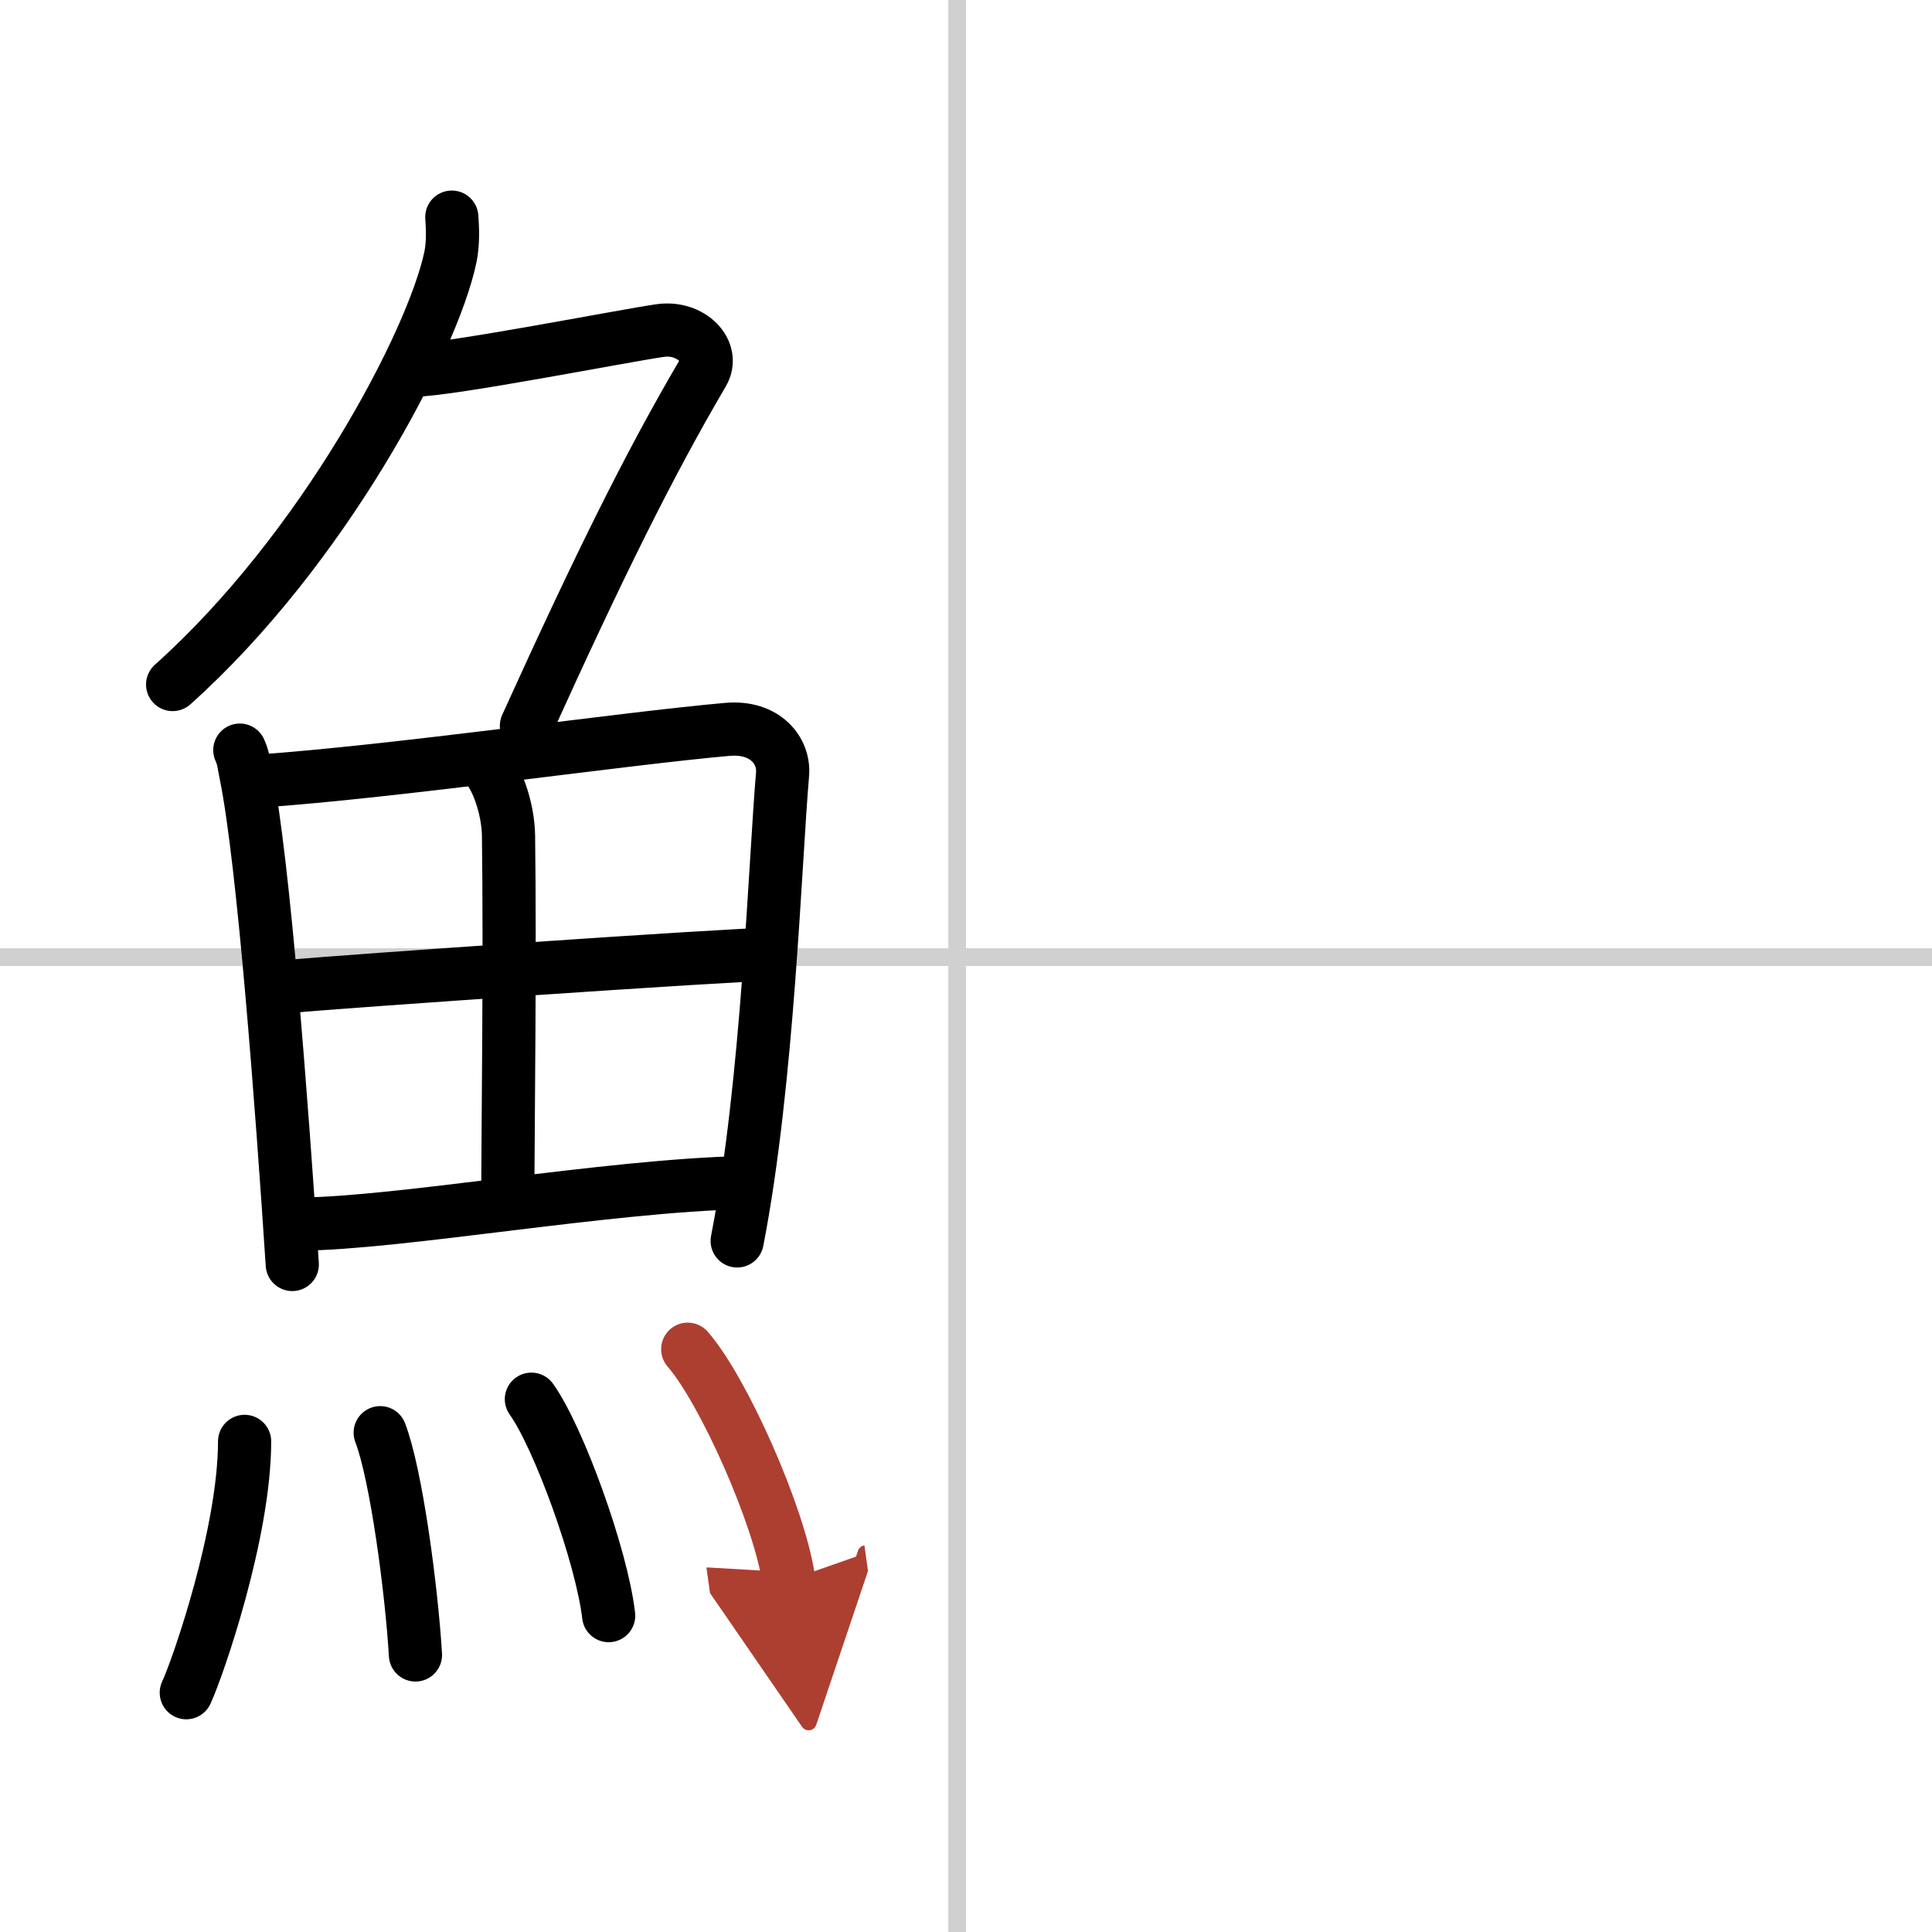
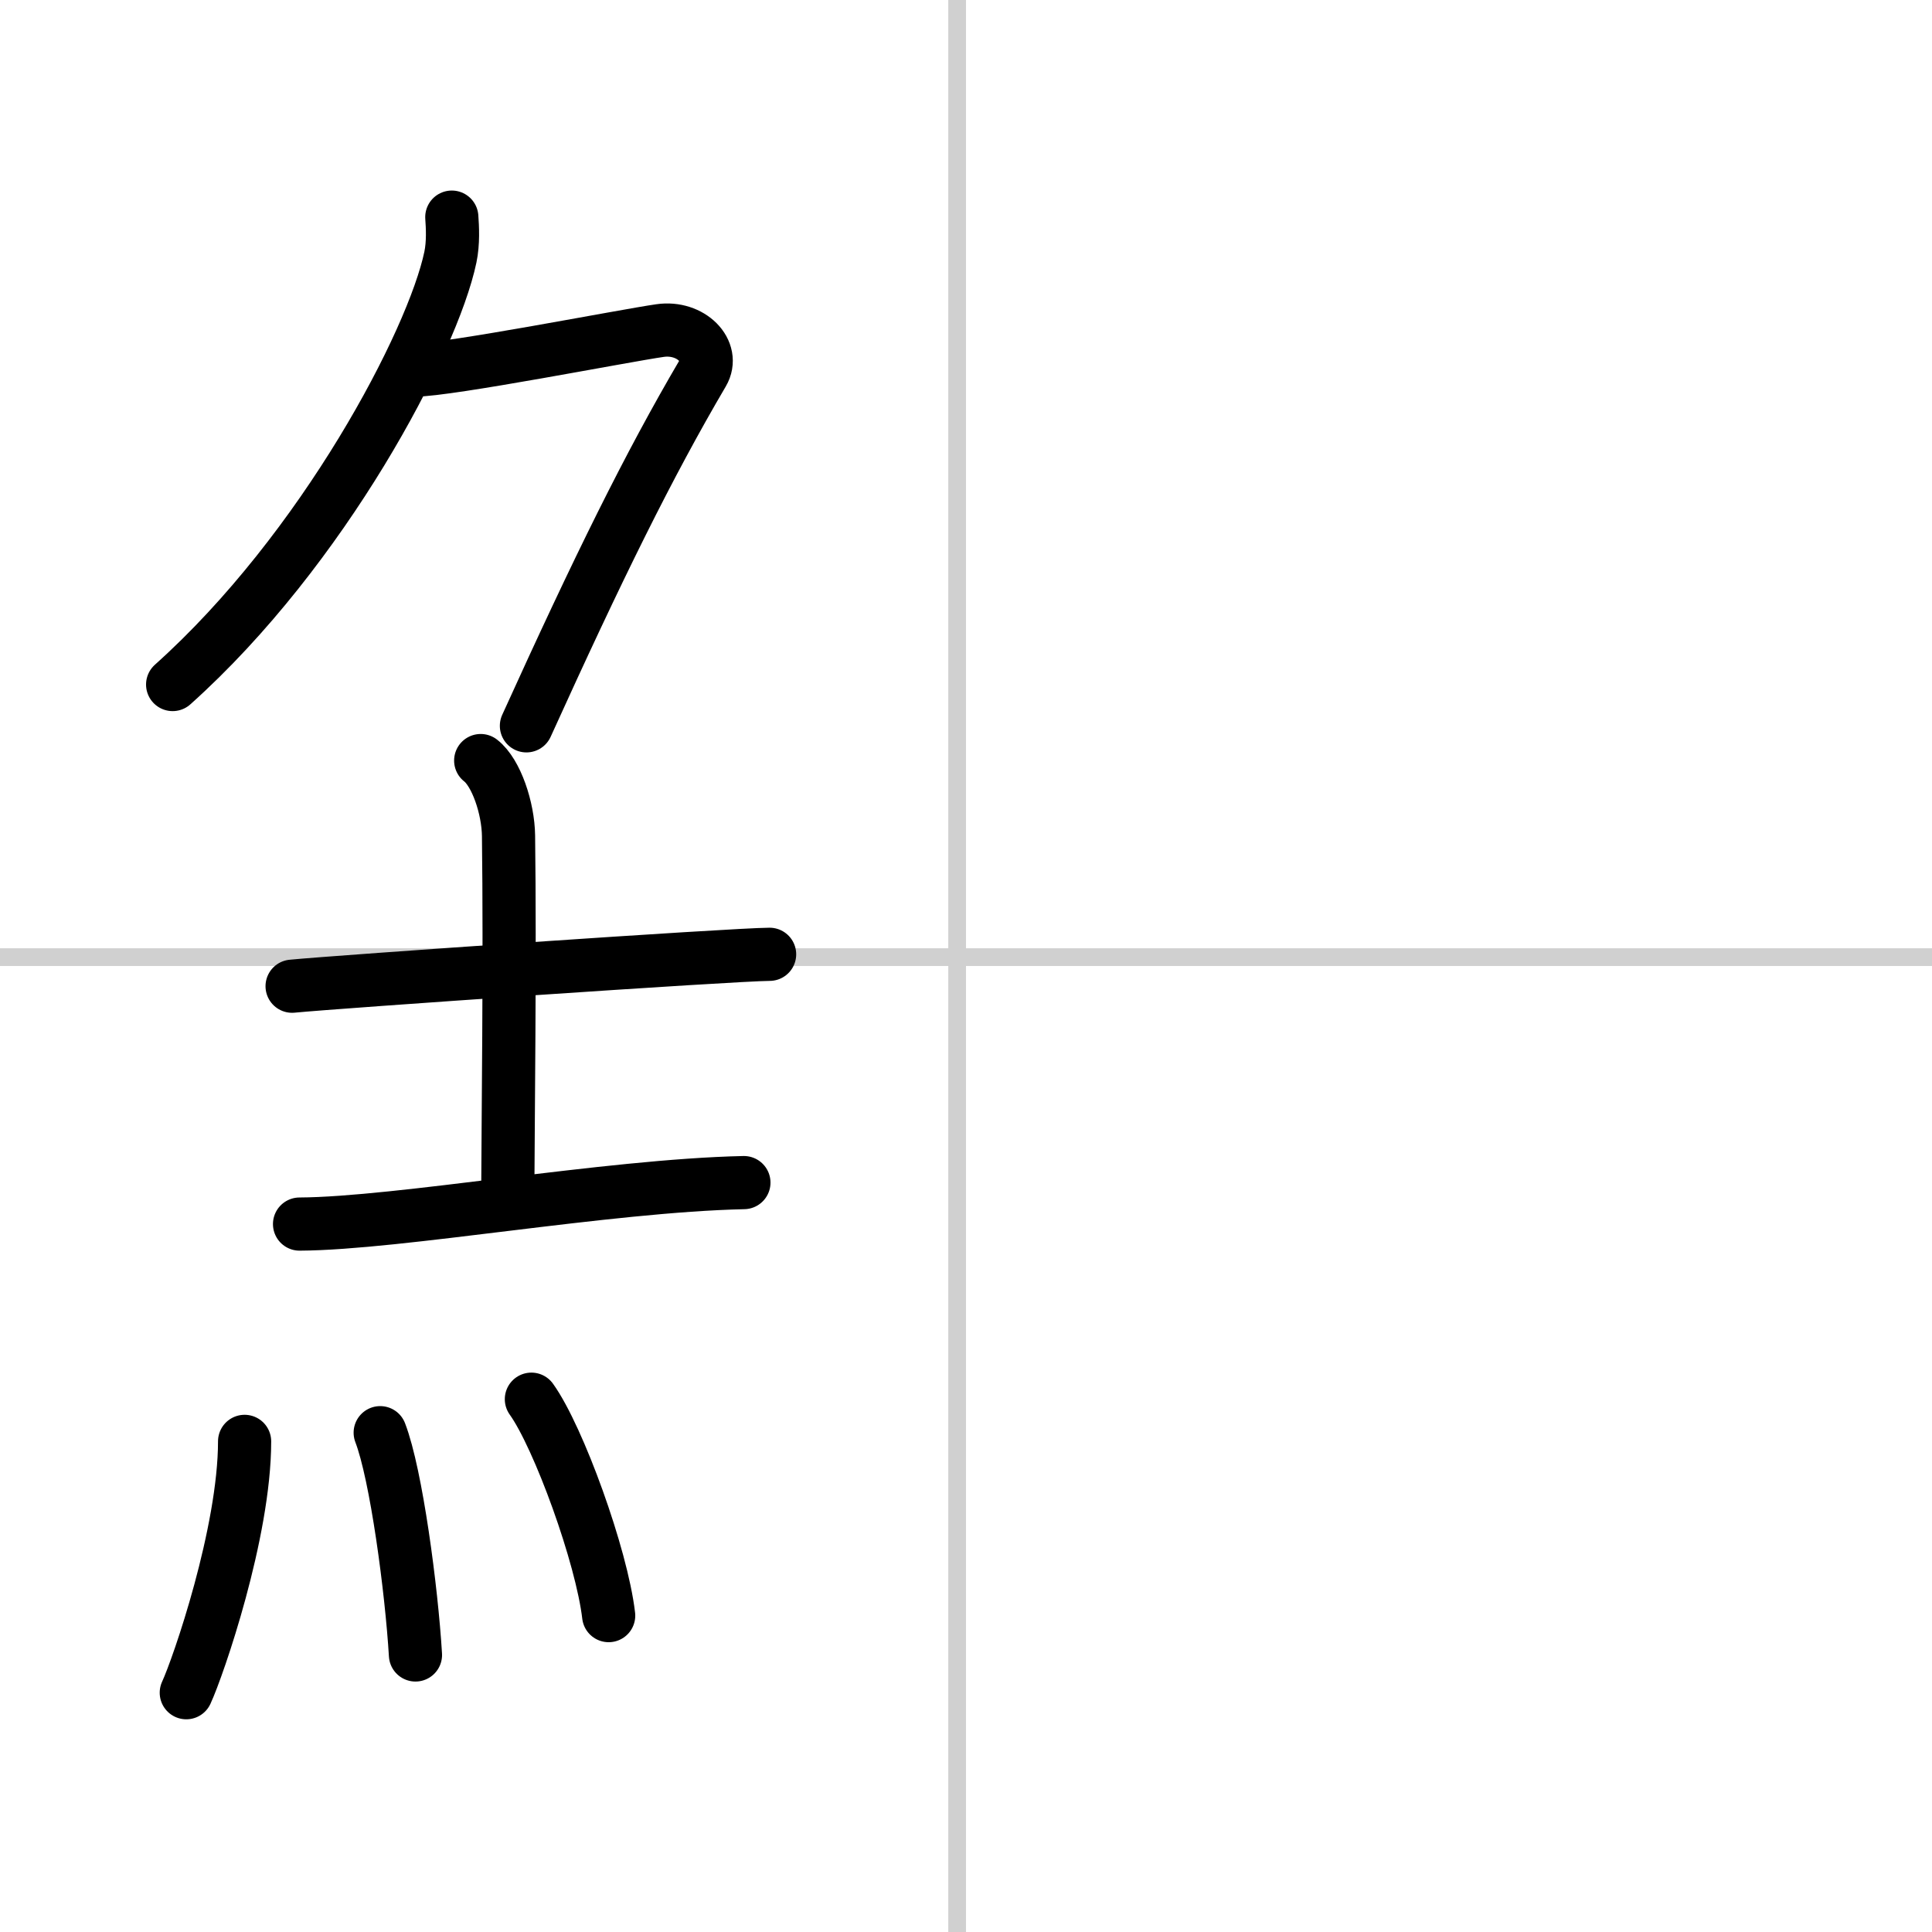
<svg xmlns="http://www.w3.org/2000/svg" width="400" height="400" viewBox="0 0 109 109">
  <defs>
    <marker id="a" markerWidth="4" orient="auto" refX="1" refY="5" viewBox="0 0 10 10">
      <polyline points="0 0 10 5 0 10 1 5" fill="#ad3f31" stroke="#ad3f31" />
    </marker>
  </defs>
  <g fill="none" stroke="#000" stroke-linecap="round" stroke-linejoin="round" stroke-width="3">
    <rect width="100%" height="100%" fill="#fff" stroke="#fff" />
    <line x1="54" x2="54" y2="109" stroke="#d0d0d0" stroke-width="1" />
    <line x2="109" y1="54" y2="54" stroke="#d0d0d0" stroke-width="1" />
    <path d="m25.49 12.25c0.04 0.56 0.09 1.45-0.08 2.26-1 4.76-7.16 16.49-15.67 24.11" />
    <path d="m23.39 20.88c1.93 0 11.82-1.94 13.85-2.23 1.74-0.25 3.13 1.17 2.41 2.4-3.05 5.19-5.89 10.95-9.95 19.9" />
-     <path d="m13.53 42.32c0.22 0.48 0.22 0.8 0.35 1.4 0.99 4.89 2.02 18.61 2.61 27.62" />
-     <path d="m14.57 44.07c7.79-0.54 20.65-2.41 26.47-2.92 2.14-0.19 3.23 1.22 3.11 2.54-0.42 4.81-0.82 17.4-2.56 26.32" />
    <path d="m27.12 42.91c0.88 0.68 1.55 2.69 1.57 4.24 0.09 6.86-0.03 16.54-0.04 19.94" />
    <path d="m16.48 55.64c2.54-0.25 24.84-1.79 26.94-1.8" />
    <path d="m16.9 69.06c5.61-0.03 17.32-2.17 25.07-2.34" />
    <path d="m13.8 81.32c0 5.14-2.61 12.71-3.29 14.18" />
    <path d="m21.45 80.83c0.91 2.36 1.77 8.87 1.99 12.54" />
    <path d="m29.98 78.94c1.54 2.15 3.97 8.86 4.36 12.21" />
-     <path d="m38.8 76.12c2.01 2.3 5.2 9.46 5.7 13.03" marker-end="url(#a)" stroke="#ad3f31" />
  </g>
</svg>